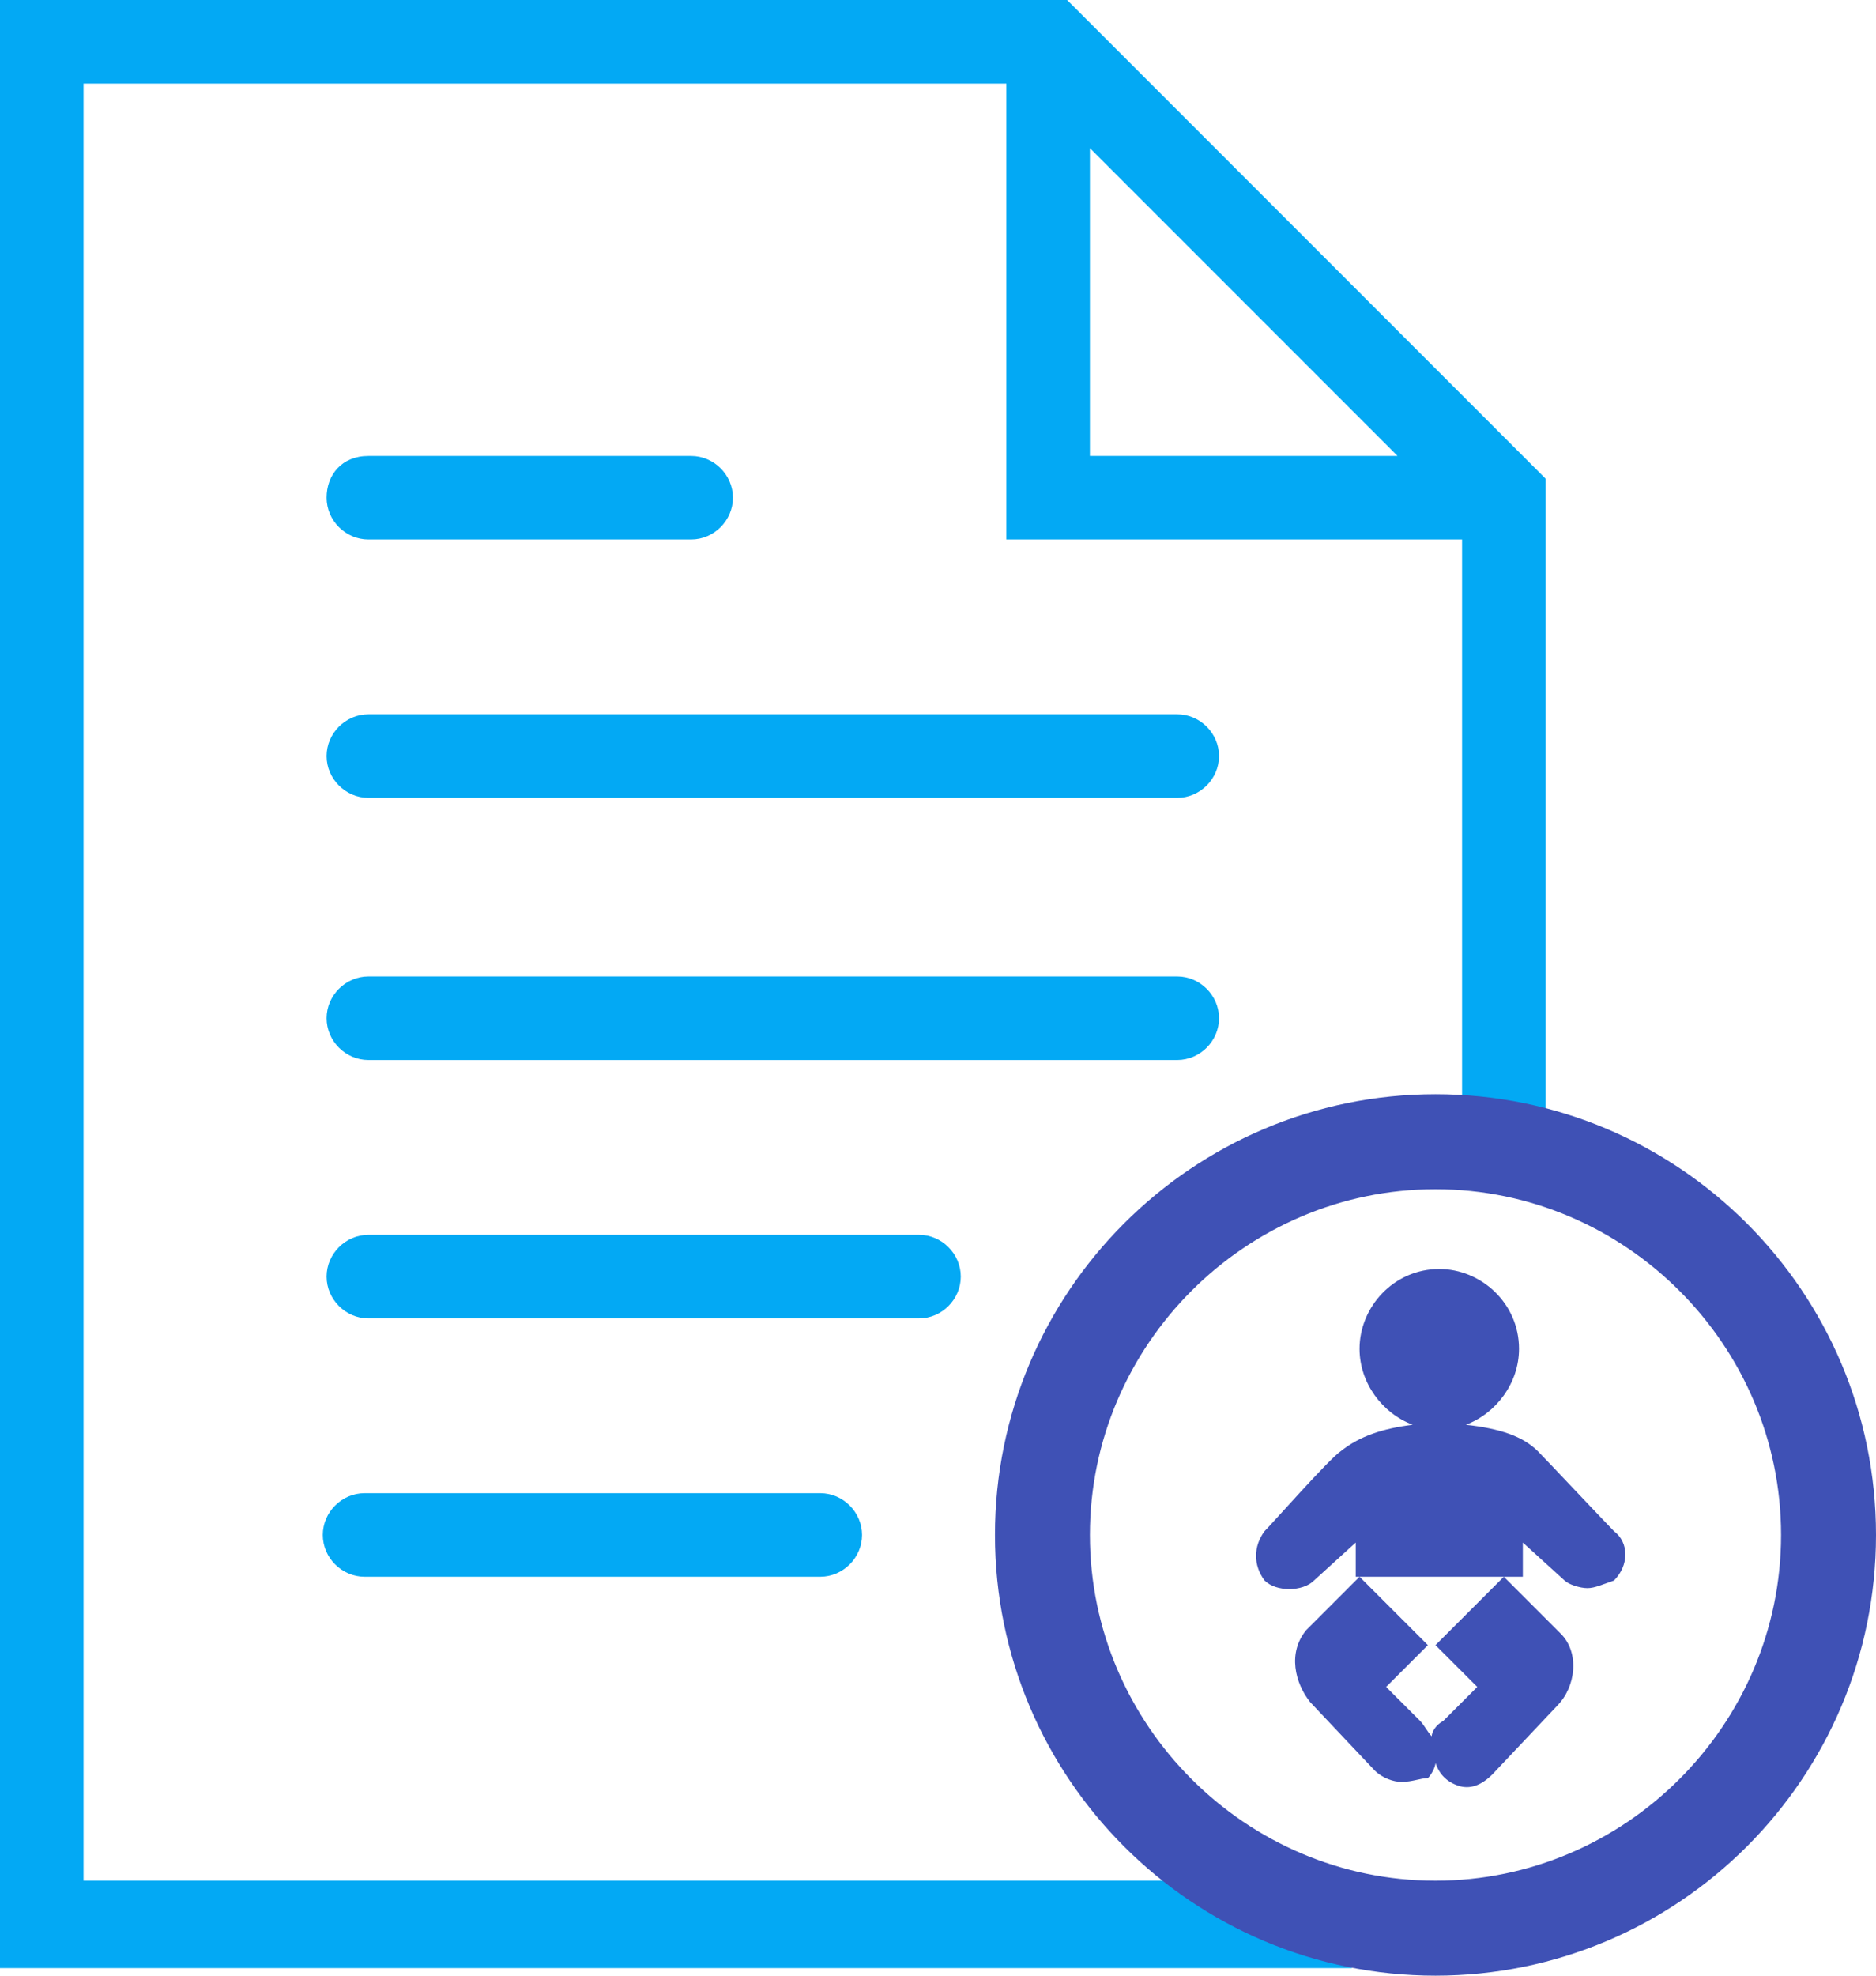
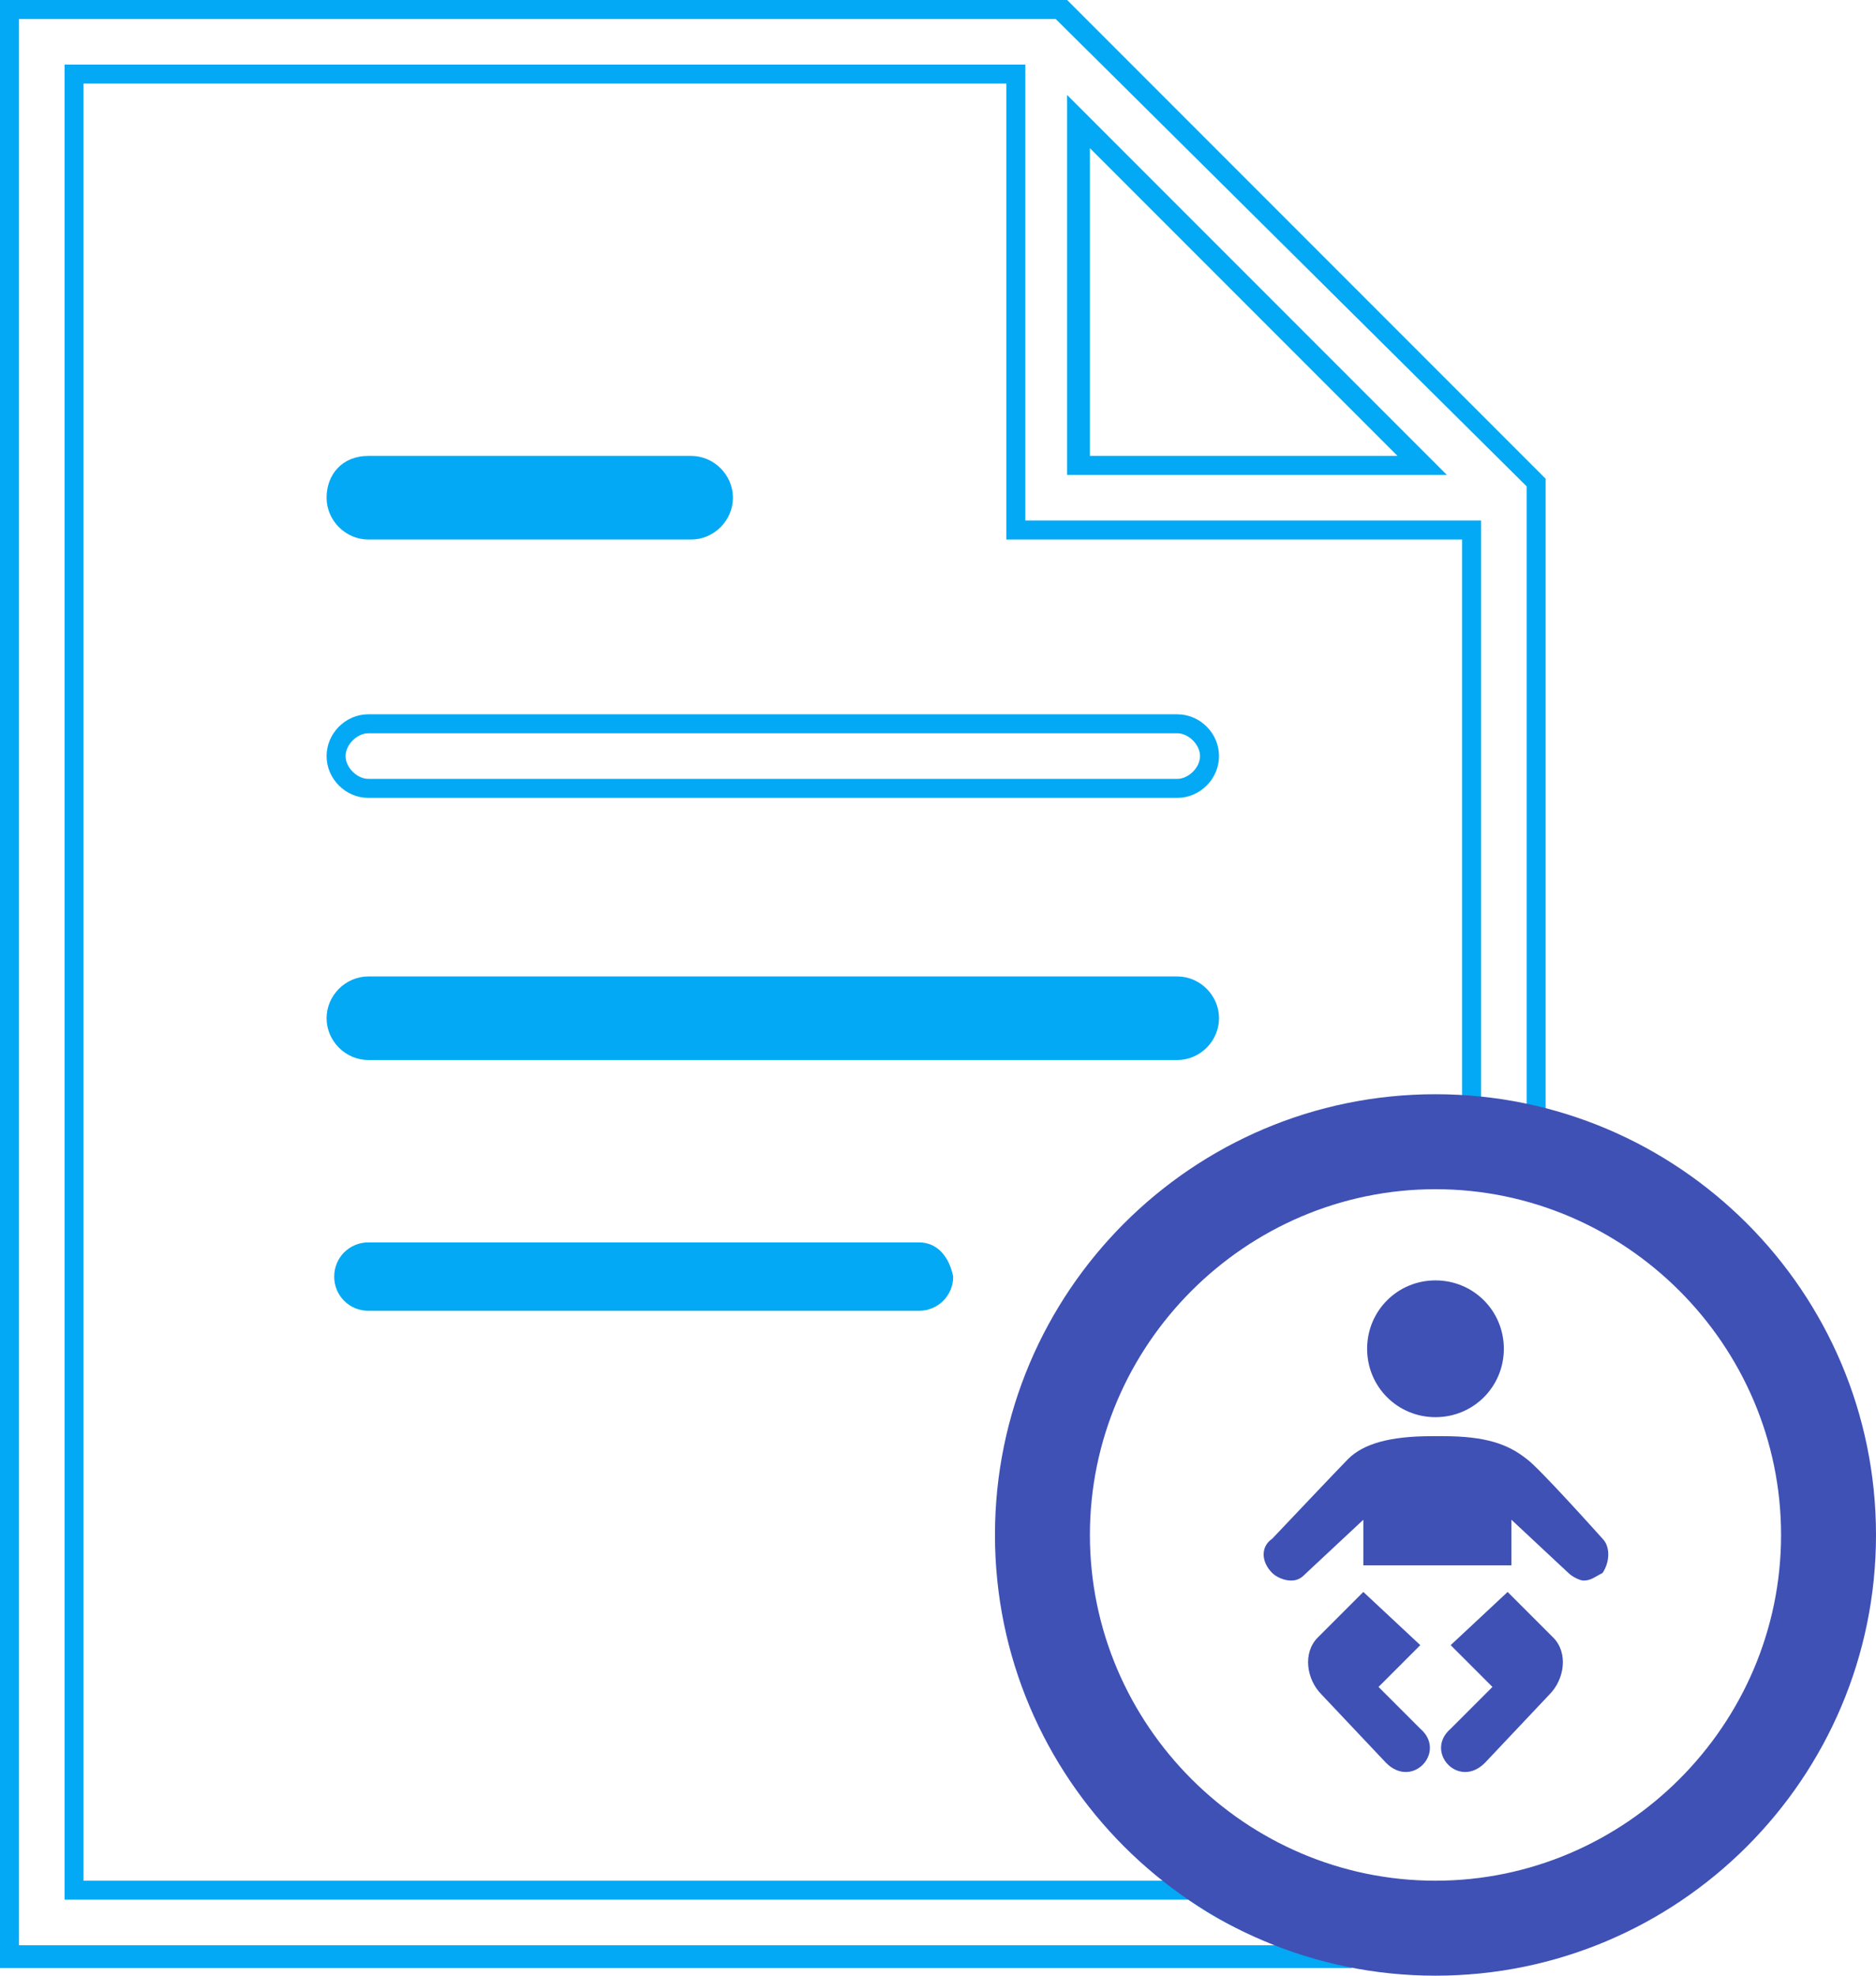
<svg xmlns="http://www.w3.org/2000/svg" viewBox="0 0 49.4 52">
-   <path fill="#03a9f4" d="M9.7 20.8H31c.5 0 .9-.4.9-.9s-.4-.8-.9-.8H9.7c-.5 0-.9.4-.9.8 0 .5.4.9.9.9zm0 0" />
  <path fill="#03a9f4" d="M31 21H9.7c-.6 0-1.1-.5-1.1-1.1 0-.6.5-1.1 1.1-1.1H31c.6 0 1.1.5 1.1 1.1 0 .6-.5 1.1-1.1 1.1zM9.7 19.3c-.3 0-.6.3-.6.6s.3.6.6.6H31c.3 0 .6-.3.6-.6s-.3-.6-.6-.6H9.7zm0-5.4h8.5c.5 0 .9-.4.9-.9s-.4-.9-.9-.9H9.7c-.5 0-.9.4-.9.9s.4.9.9.9zm0 0" />
  <path fill="#03a9f4" d="M18.2 14.2H9.7c-.6 0-1.1-.5-1.1-1.1S9 12 9.7 12h8.5c.6 0 1.1.5 1.1 1.1s-.5 1.1-1.1 1.1zm-8.5-1.7c-.3 0-.6.3-.6.6s.3.6.6.6h8.5c.3 0 .6-.3.6-.6s-.3-.6-.6-.6H9.7zm0 15.1H31c.5 0 .9-.4.9-.9s-.4-.9-.9-.9H9.7c-.5 0-.9.4-.9.9s.4.9.9.9zm0 0" />
  <path fill="#03a9f4" d="M31 27.9H9.7c-.6 0-1.1-.5-1.1-1.1 0-.6.5-1.1 1.1-1.1H31c.6 0 1.1.5 1.1 1.1 0 .6-.5 1.1-1.1 1.1zM9.7 26.2c-.3 0-.6.3-.6.6s.3.6.6.6H31c.3 0 .6-.3.6-.6s-.3-.6-.6-.6H9.7zm14.5 6.5H9.7c-.5 0-.9.4-.9.9s.4.9.9.9h14.5c.5 0 .9-.4.9-.9-.1-.5-.4-.9-.9-.9zm0 0" />
-   <path fill="#03a9f4" d="M24.2 34.7H9.7c-.6 0-1.1-.5-1.1-1.1s.5-1.1 1.1-1.1h14.5c.6 0 1.1.5 1.1 1.1s-.5 1.1-1.1 1.1zM9.7 33c-.3 0-.6.3-.6.6s.3.6.6.6h14.5c.3 0 .6-.3.6-.6s-.3-.6-.6-.6H9.7zm11.9 6.6h-12c-.5 0-.9.4-.9.9s.4.8.9.8h12c.5 0 .9-.4.9-.8 0-.6-.4-.9-.9-.9zm0 0" />
-   <path fill="#03a9f4" d="M21.6 41.5h-12c-.6 0-1.1-.5-1.1-1.1 0-.6.5-1.1 1.1-1.1h12c.6 0 1.1.5 1.1 1.1 0 .6-.5 1.1-1.1 1.1zM9.7 39.8c-.3 0-.6.3-.6.6s.3.6.6.6h12c.3 0 .6-.3.6-.6s-.3-.6-.6-.6h-12z" />
-   <path fill="#03a9f4" d="M27.9.3H.3v51.2h35.3c-1.5-.3-2.9-.9-4.1-1.7H2V2h24.8v12h12v15.2c.6 0 1.2.1 1.7.3V12.7L27.9.3zm.5 11.9v-9l9 9h-9z" />
  <path fill="#03a9f4" d="M35.6 51.8H0V0h28.1l12.6 12.6v17.1l-.3-.1c-.5-.1-1.1-.2-1.7-.3h-.2V14.2h-12v-12H2.2v47.3h29.4c1.2.8 2.6 1.4 4 1.7v.6zM.5 51.2h33.1c-.8-.3-1.6-.7-2.3-1.2H1.7V1.7H27v12h12v15.2c.4 0 .8.1 1.2.2V12.8L27.8.5H.5v50.7zm37.6-38.7h-10v-10l10 10zm-9.4-.5h8.1l-8.1-8.1V12z" />
  <path fill="#3f51b5" d="M37.8 29c-6.3 0-11.3 5.1-11.3 11.3s5.1 11.3 11.3 11.3c6.3 0 11.3-5.1 11.3-11.3S44.1 29 37.8 29zm0 20.8c-5.2 0-9.4-4.2-9.4-9.4s4.2-9.4 9.4-9.4 9.4 4.2 9.4 9.4-4.2 9.4-9.4 9.4z" />
  <path fill="#3f51b5" d="M37.8 52c-6.4 0-11.6-5.2-11.6-11.6s5.2-11.6 11.6-11.6S49.4 34 49.4 40.4 44.2 52 37.8 52zm0-22.7c-6.1 0-11.1 5-11.1 11.1s5 11.1 11.1 11.1 11.1-5 11.1-11.1-5-11.1-11.1-11.1zm0 20.7c-5.3 0-9.7-4.3-9.7-9.7s4.3-9.7 9.7-9.7 9.7 4.3 9.7 9.7-4.4 9.7-9.7 9.7zm0-18.7c-5 0-9.1 4.1-9.1 9.1s4.1 9.1 9.1 9.1 9.1-4.1 9.1-9.1-4.1-9.1-9.1-9.1z" />
  <path fill="#3f51b5" d="M39.7 41.9l1.2 1.2c.4.4.3 1.1-.1 1.5l-1.7 1.8c-.7.7-1.6-.3-.9-.9l1.1-1.1-1.1-1.1 1.5-1.4zm-3.8 0l-1.2 1.2c-.4.4-.3 1.1.1 1.5l1.7 1.8c.7.7 1.6-.3.9-.9l-1.1-1.1 1.1-1.1-1.5-1.4m1.9-4.6c1 0 1.8-.8 1.8-1.8s-.8-1.8-1.8-1.8-1.8.8-1.8 1.8.8 1.8 1.8 1.8zm2 3.9V40l1.5 1.4c.1.1.3.2.4.2.2 0 .3-.1.5-.2.2-.3.2-.7 0-.9 0 0-1.7-1.9-2-2.1-.5-.4-1.1-.6-2.2-.6h-.3c-1.1 0-1.8.2-2.2.6-.2.2-2 2.1-2 2.1-.3.2-.3.6 0 .9.1.1.3.2.5.2s.3-.1.4-.2l1.5-1.4v1.2h3.9zm0 0" />
-   <path fill="#3f51b5" d="M36.9 46.9c-.2 0-.5-.1-.7-.3l-1.7-1.8c-.4-.5-.6-1.3-.1-1.9l1.4-1.4 1.8 1.8-1.1 1.1.9.9c.1.1.2.3.3.4 0-.1.1-.3.3-.4l.9-.9-1.1-1.1 1.8-1.8.2.2 1.2 1.2.1.1c.5.5.4 1.4-.1 1.9l-1.7 1.8c-.3.3-.6.4-.9.3-.3-.1-.5-.3-.6-.6 0 .1-.1.3-.2.4-.2 0-.4.1-.7.1zm-1-4.6l-1.1 1.1c-.3.3-.2.8.1 1.1l1.7 1.8c.2.2.4.2.6 0 .1-.1.2-.4 0-.6l-1.3-1.3 1.1-1.1-1.1-1zm2.8 1l1.1 1.1-1.3 1.3c-.1.1-.2.3-.1.4 0 .1.1.2.3.3.1 0 .3 0 .4-.1l1.7-1.8c.3-.3.4-.8.1-1.1-.1-.1-.4-.4-1.1-1l-1.1.9zm3.1-1.5c-.2 0-.5-.1-.6-.2l-1.1-1v.9h-4.4v-.9l-1.1 1c-.3.3-1 .3-1.3 0-.3-.4-.3-.9 0-1.3.2-.2 1.7-1.9 2-2.1.5-.4 1.1-.6 1.9-.7-.8-.3-1.4-1.1-1.4-2 0-1.1.9-2.1 2.1-2.1 1.1 0 2.1.9 2.1 2.1 0 .9-.6 1.7-1.4 2 .9.1 1.5.3 1.9.7.2.2 1.8 1.9 2 2.1.4.3.4.9 0 1.3-.3.1-.5.2-.7.2zm-2.2-2.5l1.9 1.8c.1.1.4.1.5 0 .1-.1.1-.4 0-.5-.7-.8-1.8-1.9-2-2.1-.4-.4-1.1-.6-2-.6h-.3c-1 0-1.6.2-2 .6-.2.2-1.3 1.3-1.9 2.1-.2.2-.2.4 0 .5.1.1.4.1.5 0l1.9-1.8v1.6h3.4v-1.6zm-1.8-5.4c-.8 0-1.5.7-1.5 1.5s.7 1.5 1.5 1.5 1.5-.7 1.5-1.5c.1-.8-.6-1.5-1.5-1.5z" />
</svg>